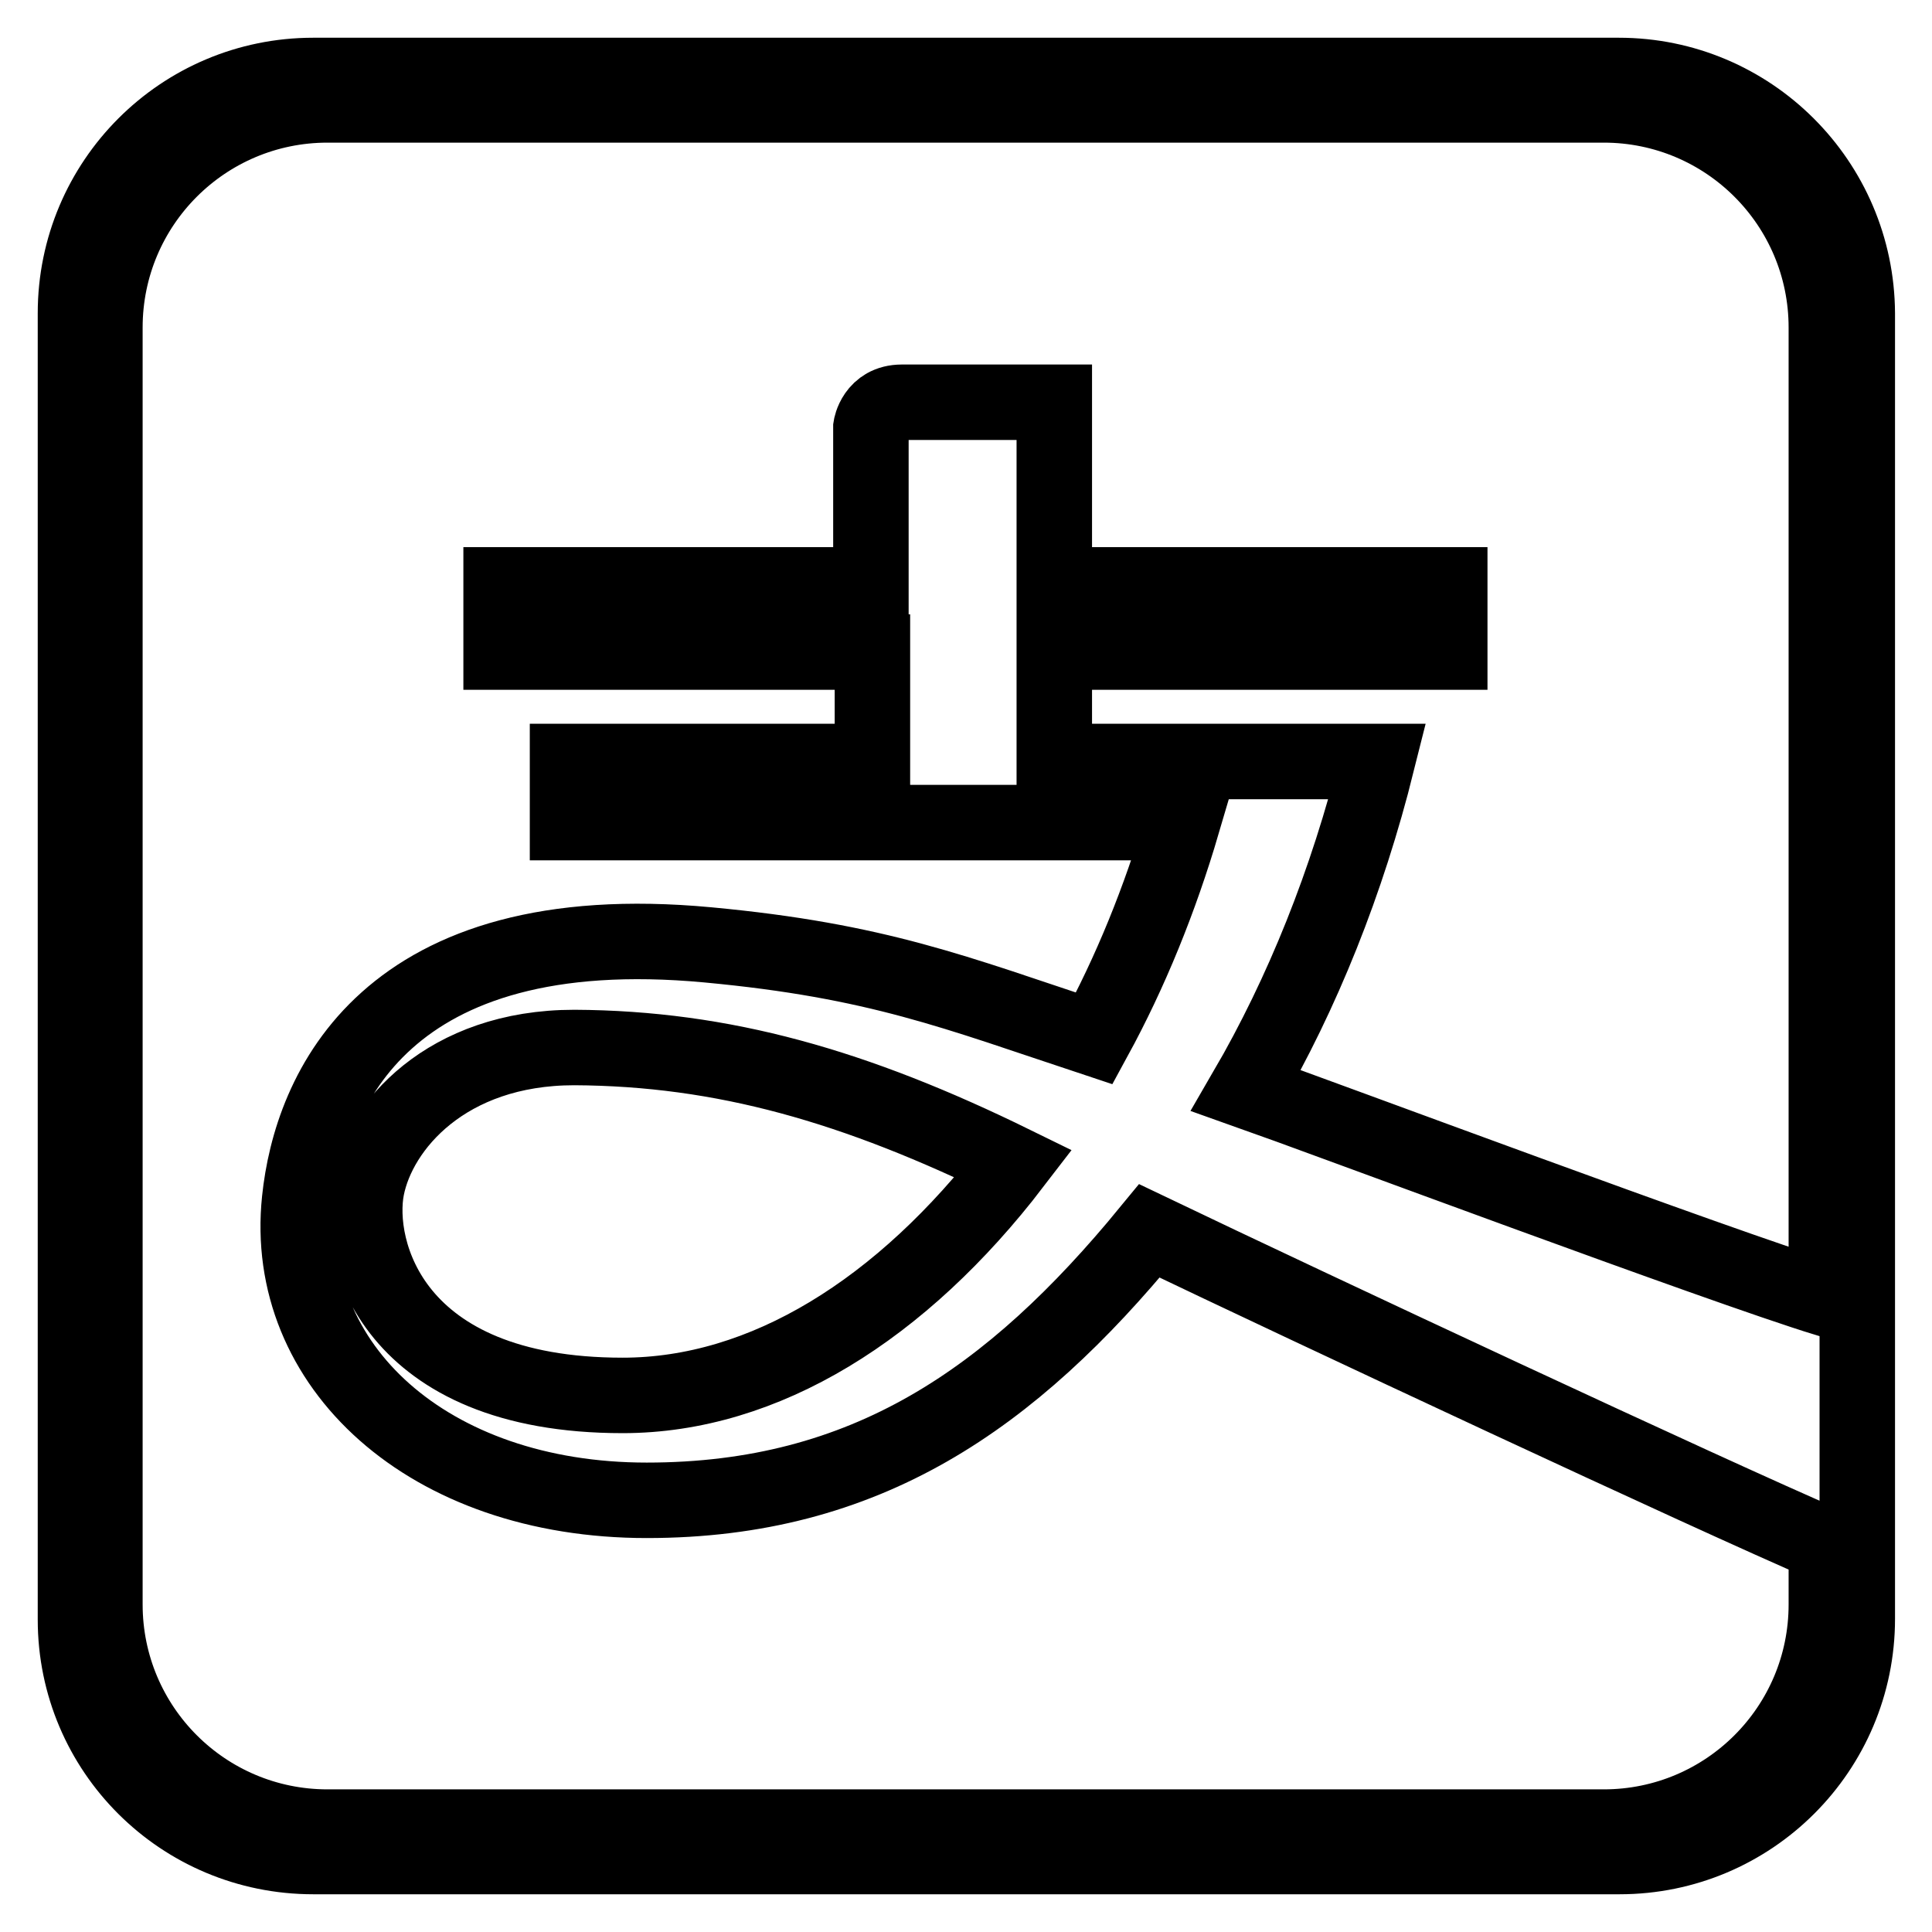
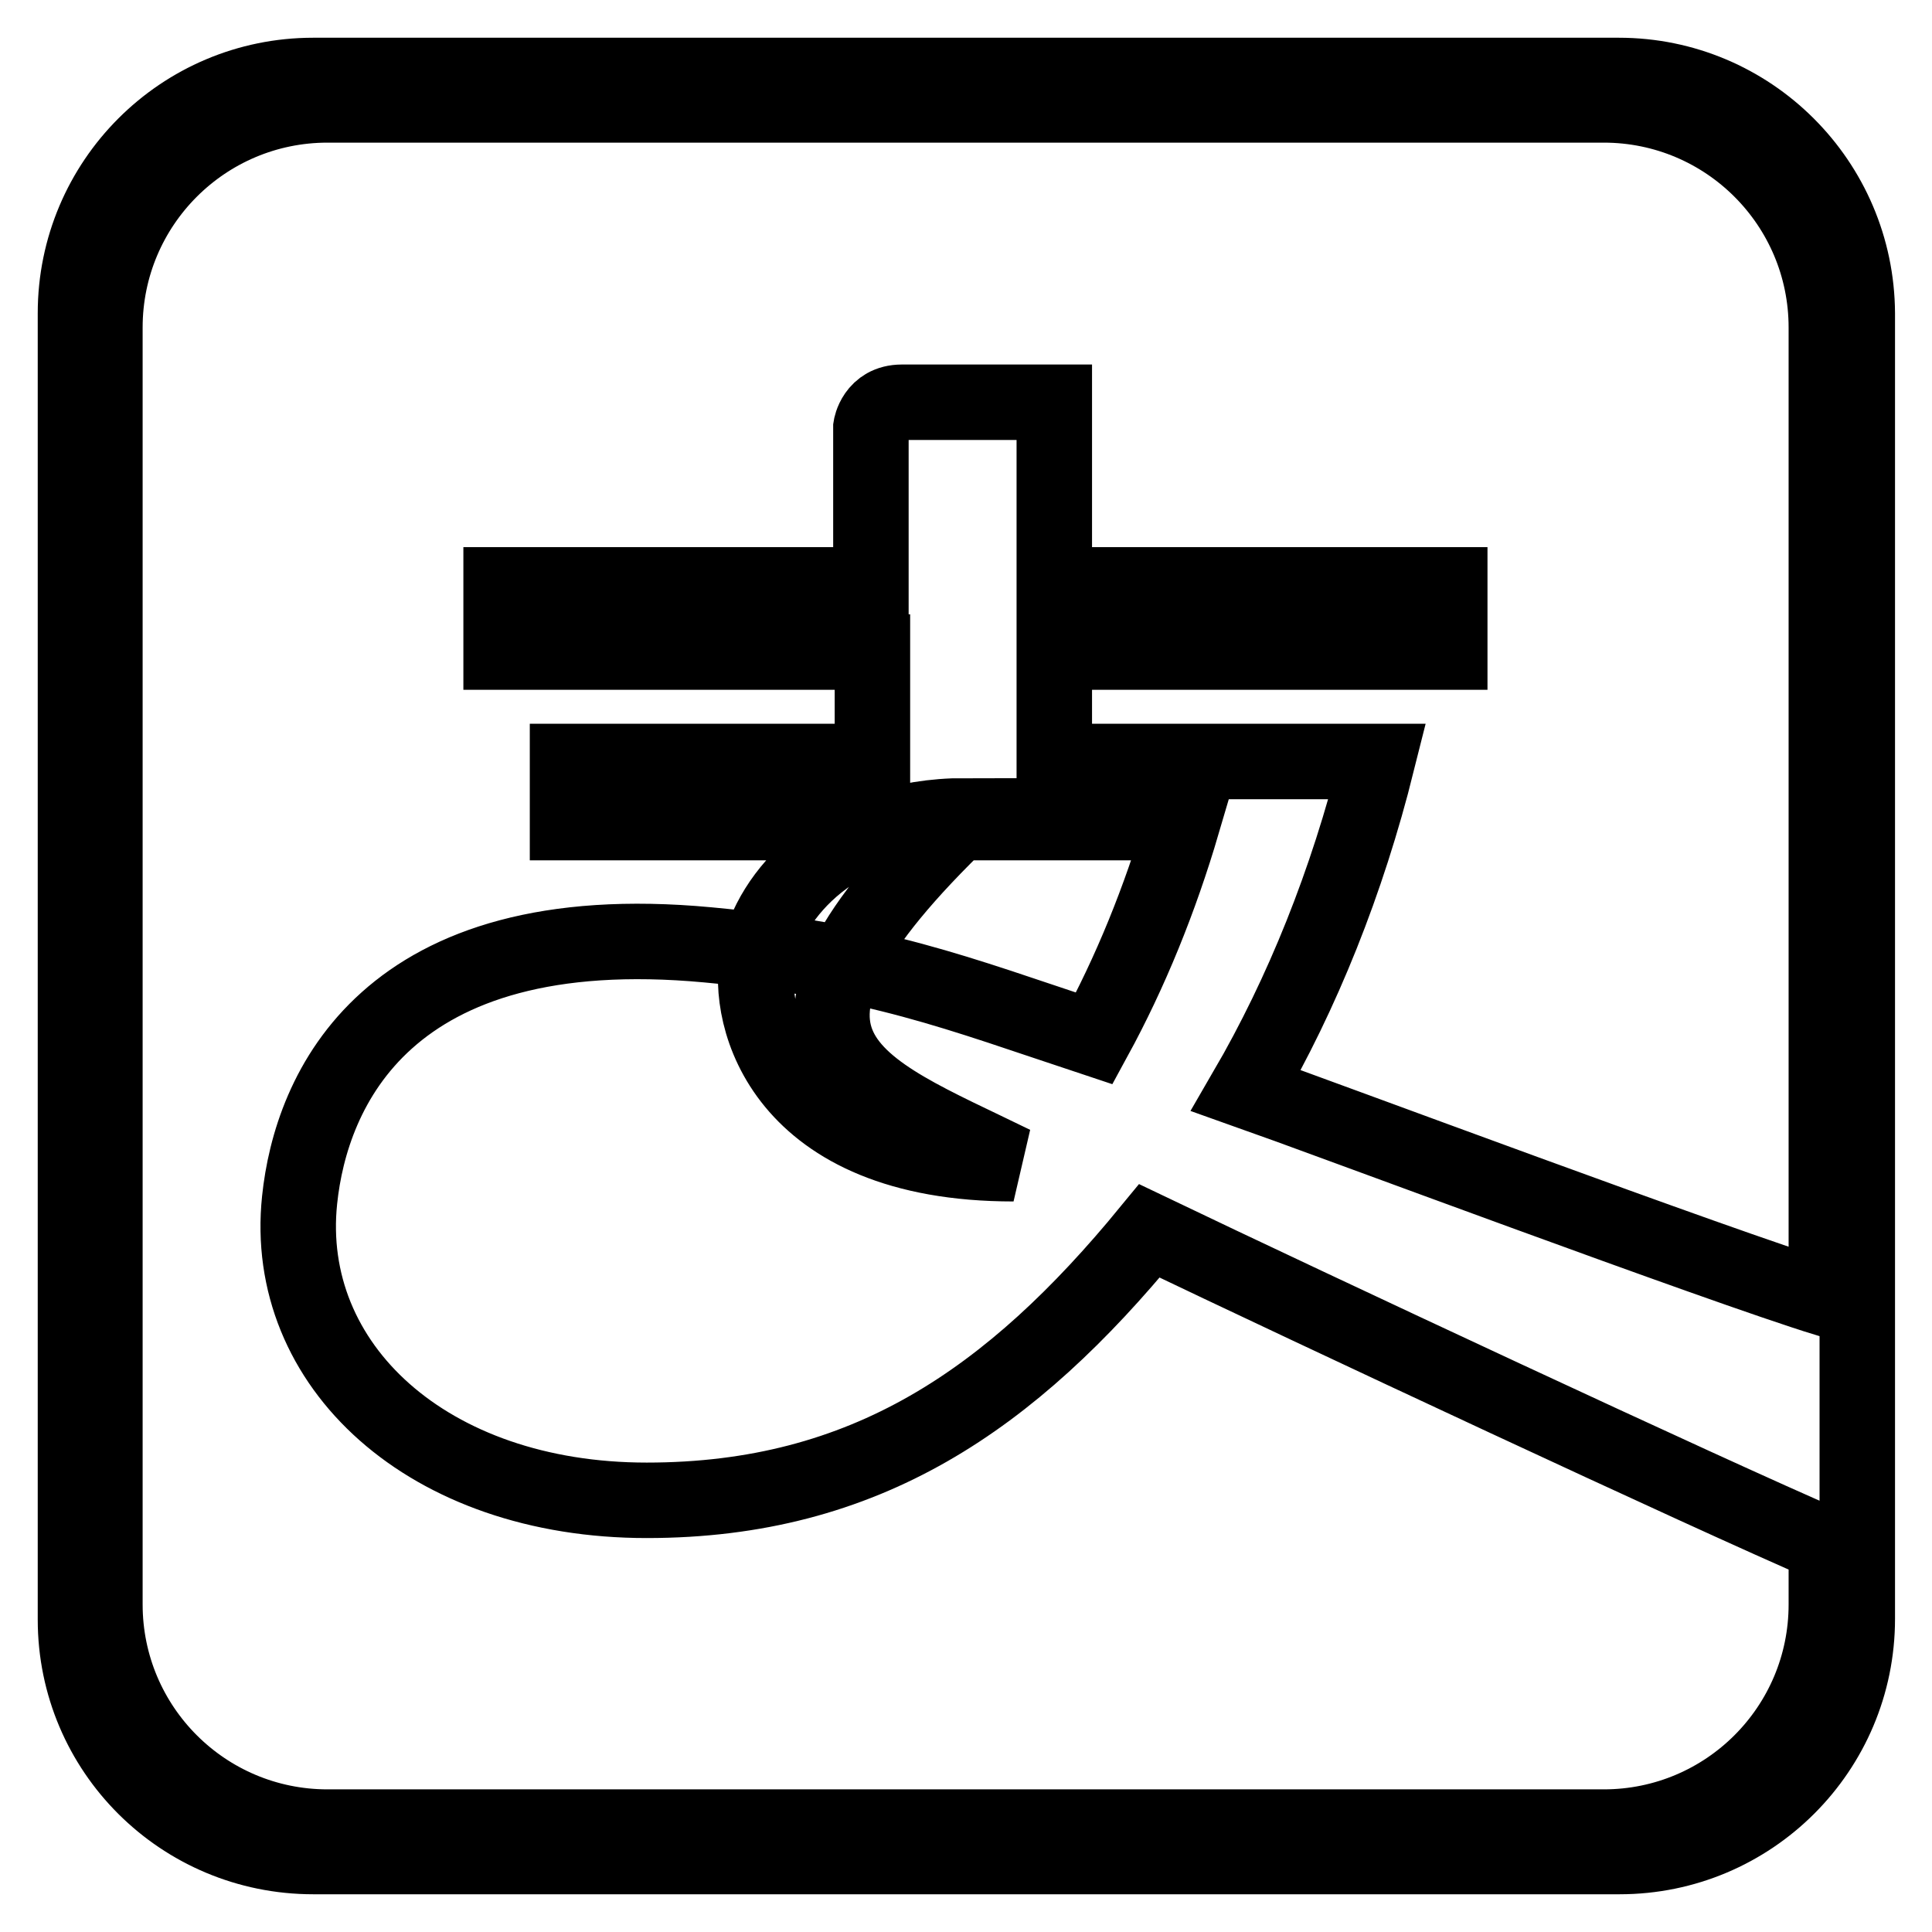
<svg xmlns="http://www.w3.org/2000/svg" version="1.1" x="0px" y="0px" viewBox="0 0 256 256" enable-background="new 0 0 256 256" xml:space="preserve">
  <g>
    <g>
-       <path stroke-width="10" fill-opacity="0" stroke="#000000" d="M214.5,10h-173C24.1,10,10,24.1,10,41.5v173.1c0,17.4,14.1,31.4,31.5,31.4h173.1c17.4,0,31.5-14.1,31.5-31.5v-173C246,24.1,231.9,10,214.5,10z M242,172.1c-14.3-4.4-66.7-24-76.9-27.6c7.5-12.9,13.4-27.6,17.4-43.6h-42.8V86.4h52.4v-8.9h-52.4V53.3h-20.2c-3.6,0-4.1,3.3-4.1,3.3v20.9H66.4v8.9h49.2v14.5H75.2v8.1h81.5c-3,10.2-6.9,19.8-11.7,28.6c-18.4-6.1-28.7-10.3-51.2-12.4c-42.8-4-52.6,19.4-54.1,33.8c-2.3,21.9,17,39.8,46,39.8s48.3-13.4,66.6-35.7c21.5,10.3,73.9,34.8,89.7,41.6v7.9c0,16.3-13.2,29.5-29.5,29.5H43.4c-16.3,0-29.5-13.2-29.5-29.5V43.4c0-16.3,13.2-29.5,29.5-29.5h169.1c16.3,0,29.5,13.2,29.5,29.5L242,172.1L242,172.1z M134.3,154.2c-14.8,19.3-33,30.7-51.8,30.7l0,0c-30.7,0-35.5-19.4-33.9-27.5c1.6-8.1,10.5-18.6,27.5-18.6C95.8,138.9,113.3,143.9,134.3,154.2z" />
+       <path stroke-width="10" fill-opacity="0" stroke="#000000" d="M214.5,10h-173C24.1,10,10,24.1,10,41.5v173.1c0,17.4,14.1,31.4,31.5,31.4h173.1c17.4,0,31.5-14.1,31.5-31.5v-173C246,24.1,231.9,10,214.5,10z M242,172.1c-14.3-4.4-66.7-24-76.9-27.6c7.5-12.9,13.4-27.6,17.4-43.6h-42.8V86.4h52.4v-8.9h-52.4V53.3h-20.2c-3.6,0-4.1,3.3-4.1,3.3v20.9H66.4v8.9h49.2v14.5H75.2v8.1h81.5c-3,10.2-6.9,19.8-11.7,28.6c-18.4-6.1-28.7-10.3-51.2-12.4c-42.8-4-52.6,19.4-54.1,33.8c-2.3,21.9,17,39.8,46,39.8s48.3-13.4,66.6-35.7c21.5,10.3,73.9,34.8,89.7,41.6v7.9c0,16.3-13.2,29.5-29.5,29.5H43.4c-16.3,0-29.5-13.2-29.5-29.5V43.4c0-16.3,13.2-29.5,29.5-29.5h169.1c16.3,0,29.5,13.2,29.5,29.5L242,172.1L242,172.1z M134.3,154.2l0,0c-30.7,0-35.5-19.4-33.9-27.5c1.6-8.1,10.5-18.6,27.5-18.6C95.8,138.9,113.3,143.9,134.3,154.2z" />
    </g>
  </g>
</svg>